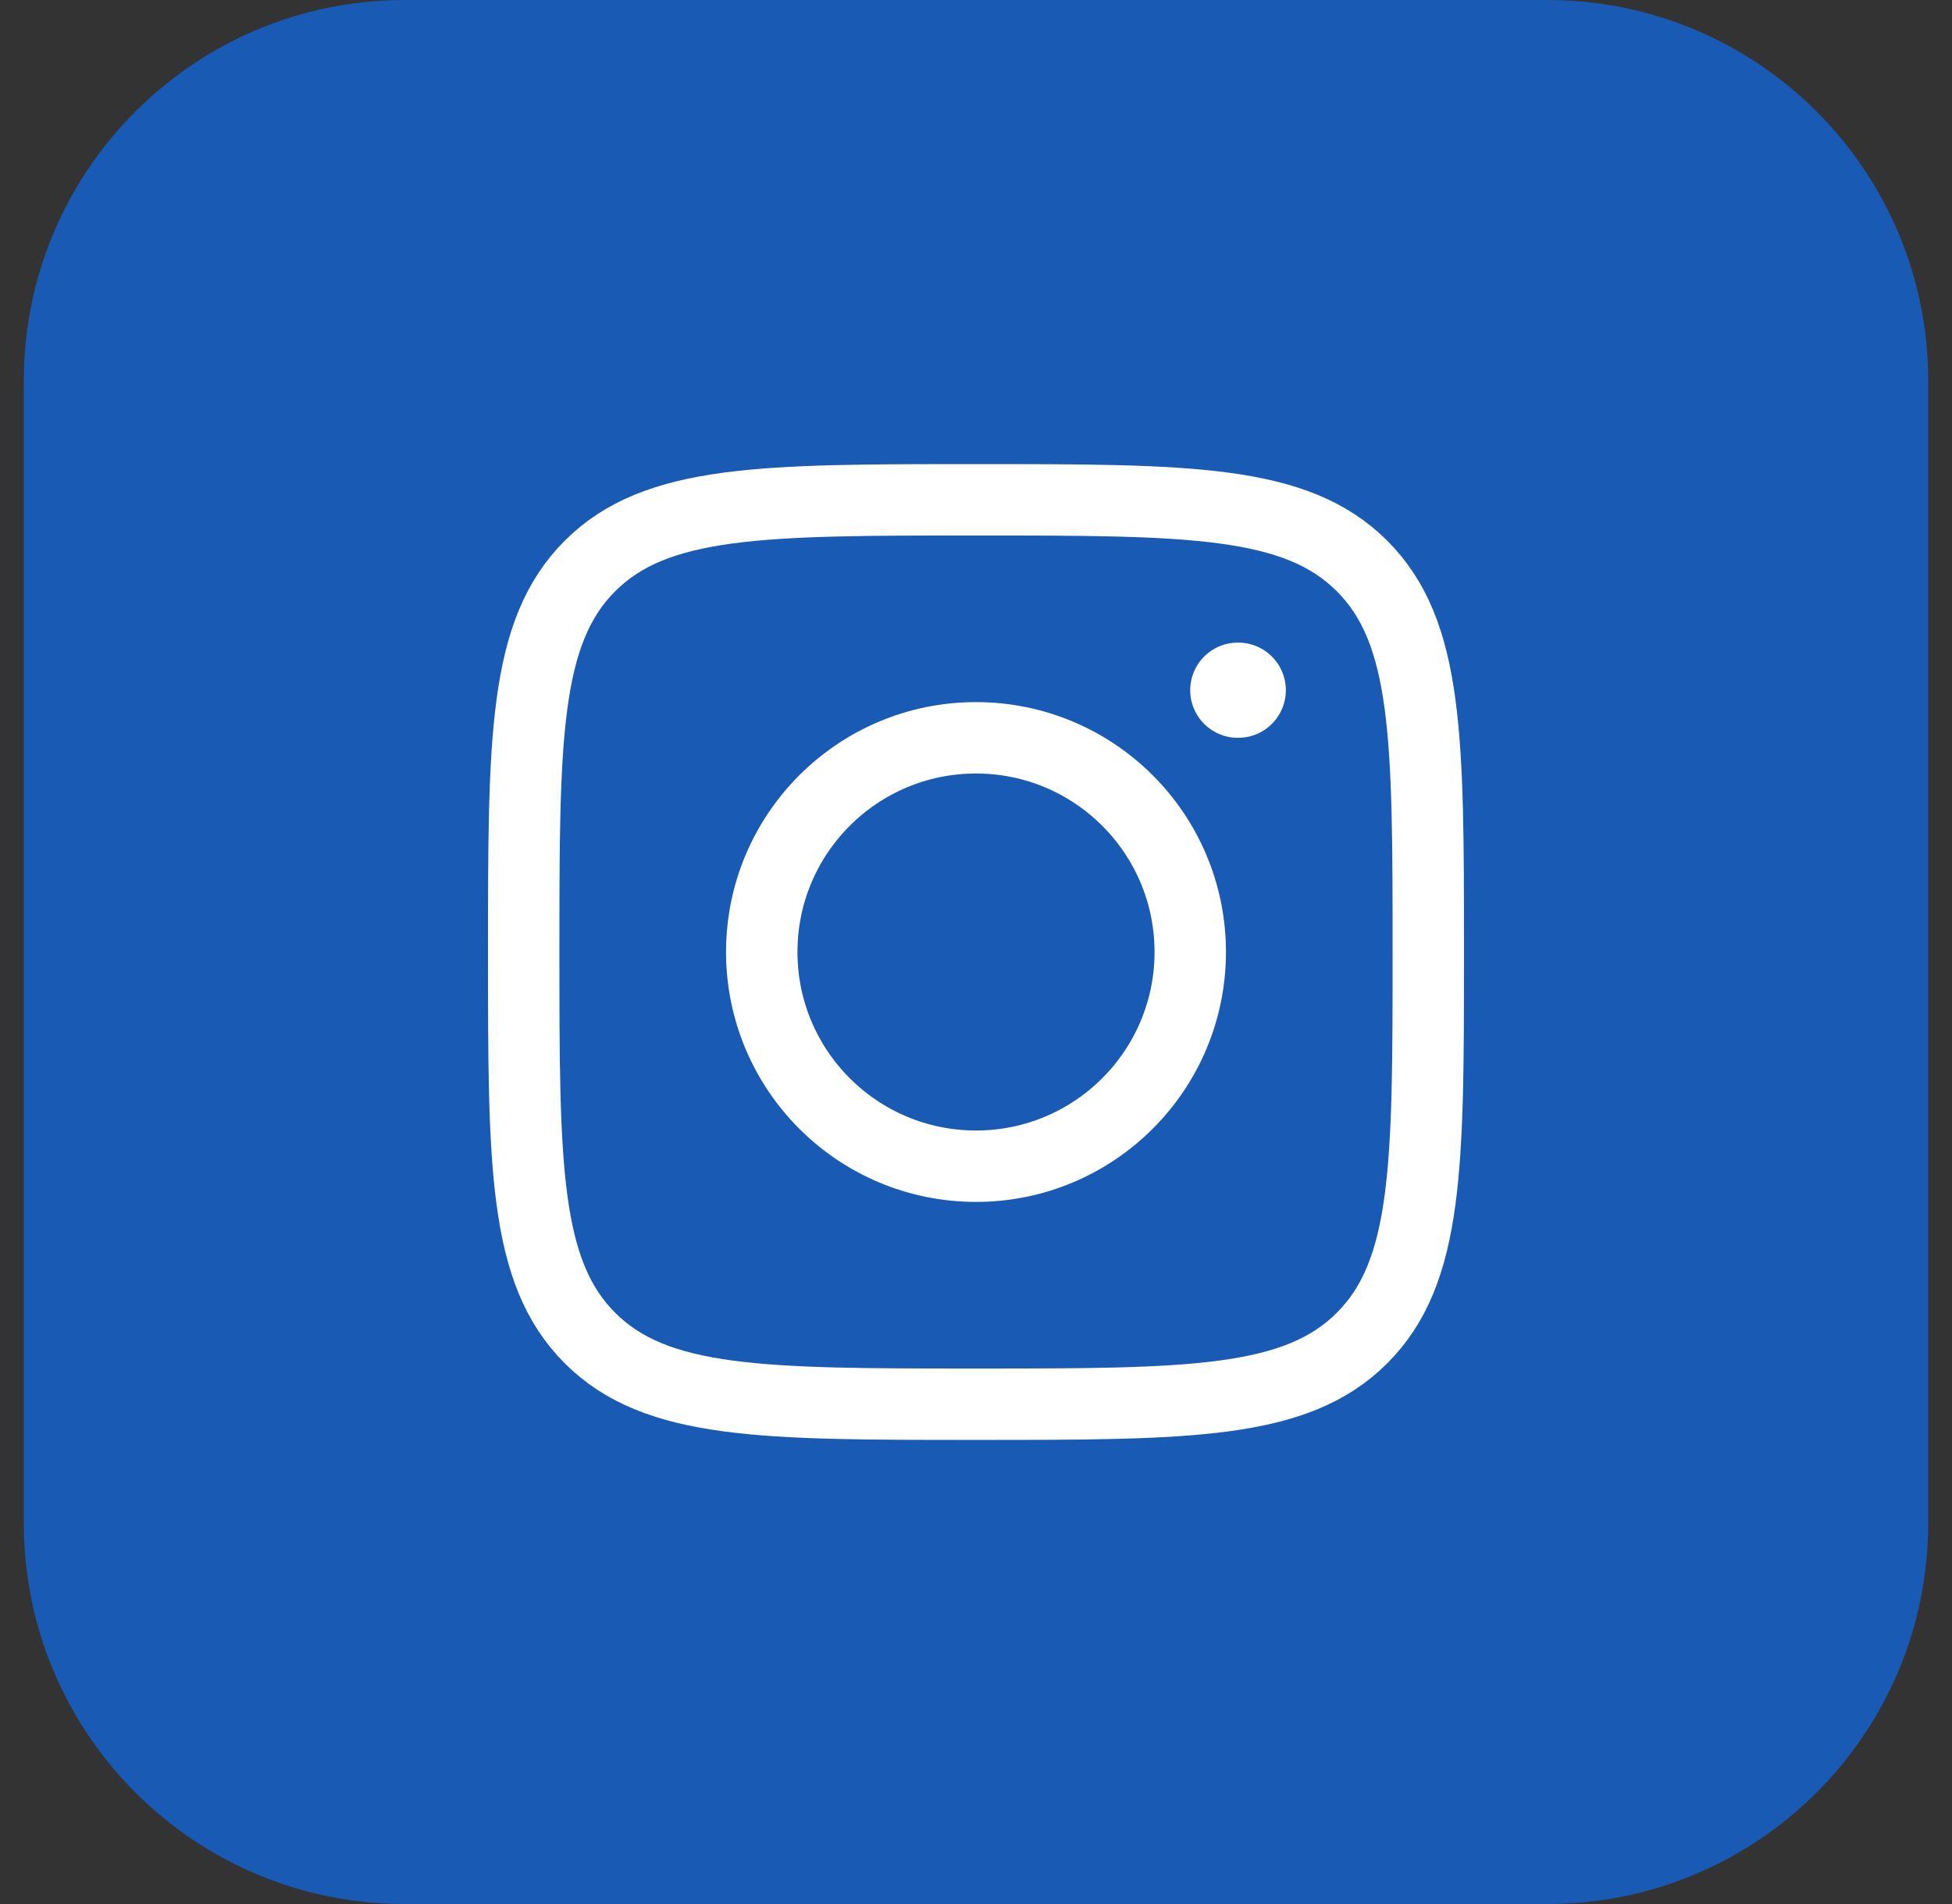
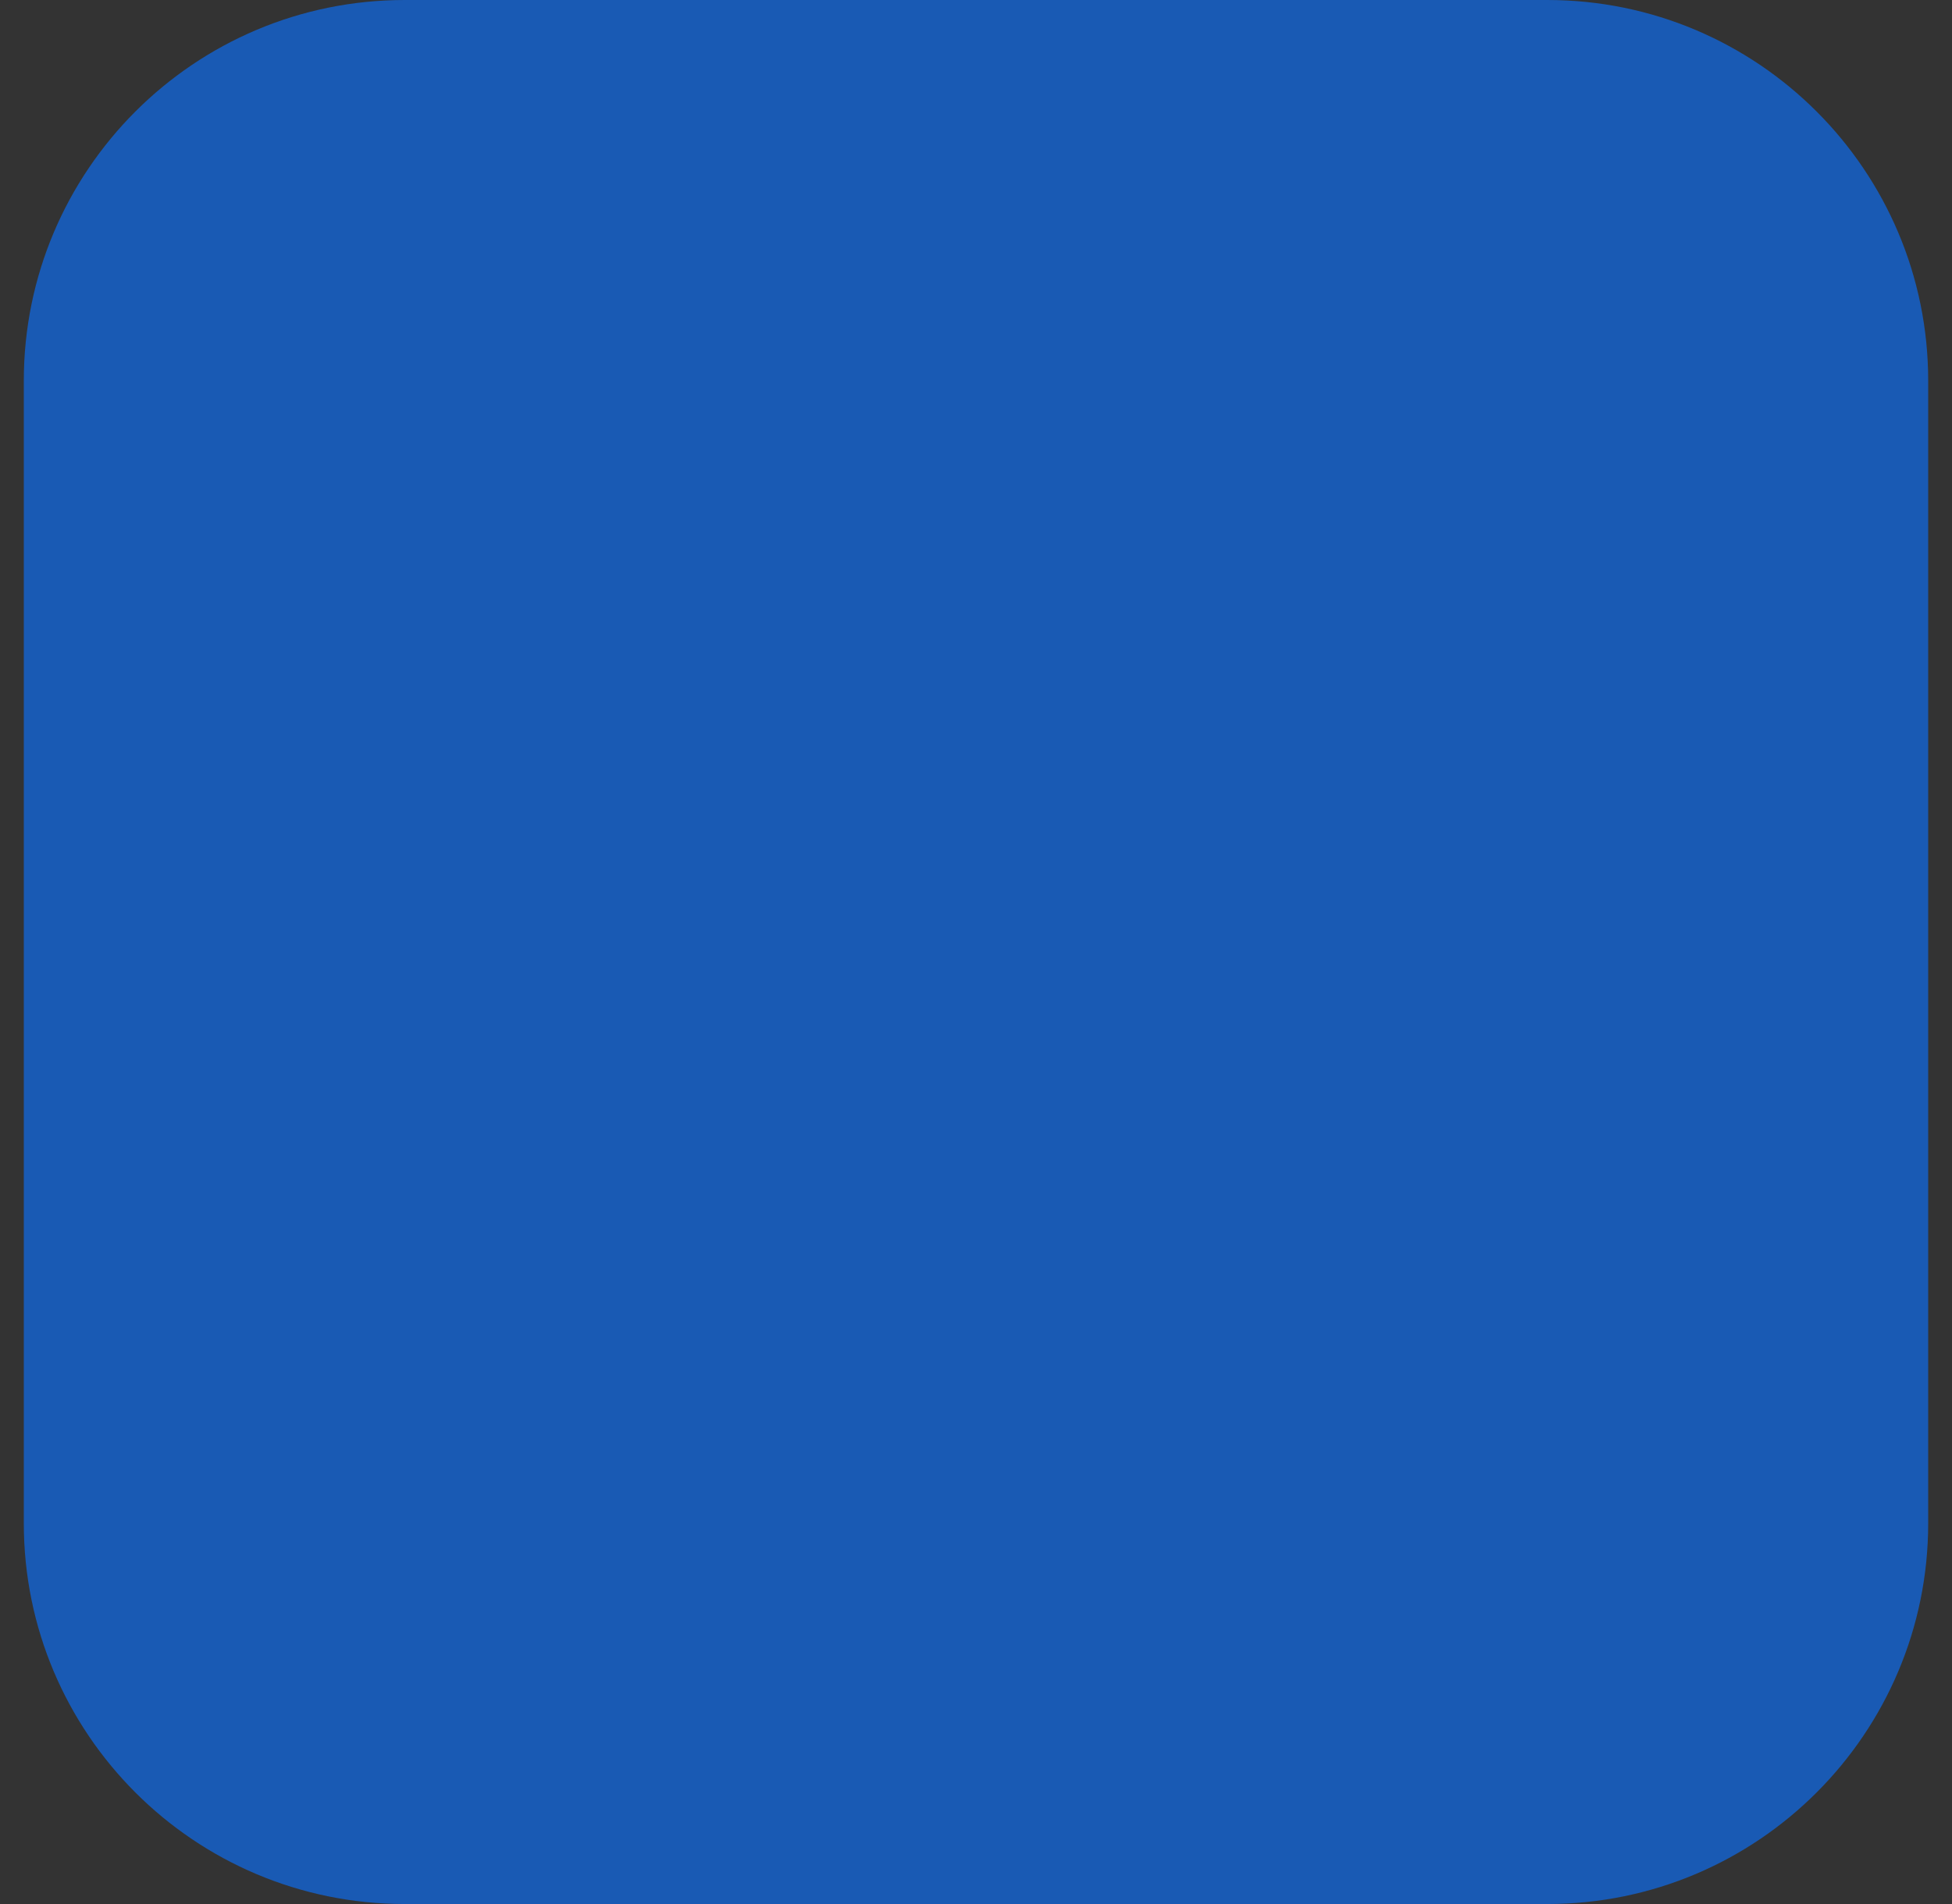
<svg xmlns="http://www.w3.org/2000/svg" width="41" height="40" viewBox="0 0 41 40" fill="none">
  <rect x="0" y="0" width="41" height="40" fill="#333333" stroke="none" />
-   <path d="M0.5 8C0.5 3.582 4.082 0 8.5 0H32.5C36.918 0 40.5 3.582 40.5 8V32C40.5 36.418 36.918 40 32.5 40H8.5C4.082 40 0.5 36.418 0.5 32V8Z" fill="#195AB4" />
-   <path d="M11 20C11 15.522 11 13.283 12.391 11.891C13.783 10.5 16.022 10.5 20.5 10.5C24.978 10.5 27.218 10.5 28.609 11.891C30 13.283 30 15.522 30 20C30 24.478 30 26.718 28.609 28.109C27.218 29.5 24.978 29.5 20.5 29.5C16.022 29.5 13.783 29.5 12.391 28.109C11 26.718 11 24.478 11 20Z" stroke="white" stroke-width="1.5" stroke-linejoin="round" />
-   <path d="M25 20C25 22.485 22.985 24.5 20.5 24.5C18.015 24.5 16 22.485 16 20C16 17.515 18.015 15.5 20.5 15.5C22.985 15.5 25 17.515 25 20Z" stroke="white" stroke-width="1.5" />
-   <path d="M26.008 14.5H25.999" stroke="white" stroke-width="2" stroke-linecap="round" stroke-linejoin="round" />
+   <path d="M0.5 8C0.5 3.582 4.082 0 8.5 0H32.5C36.918 0 40.5 3.582 40.5 8V32C40.5 36.418 36.918 40 32.5 40H8.5C4.082 40 0.5 36.418 0.5 32V8" fill="#195AB4" />
</svg>